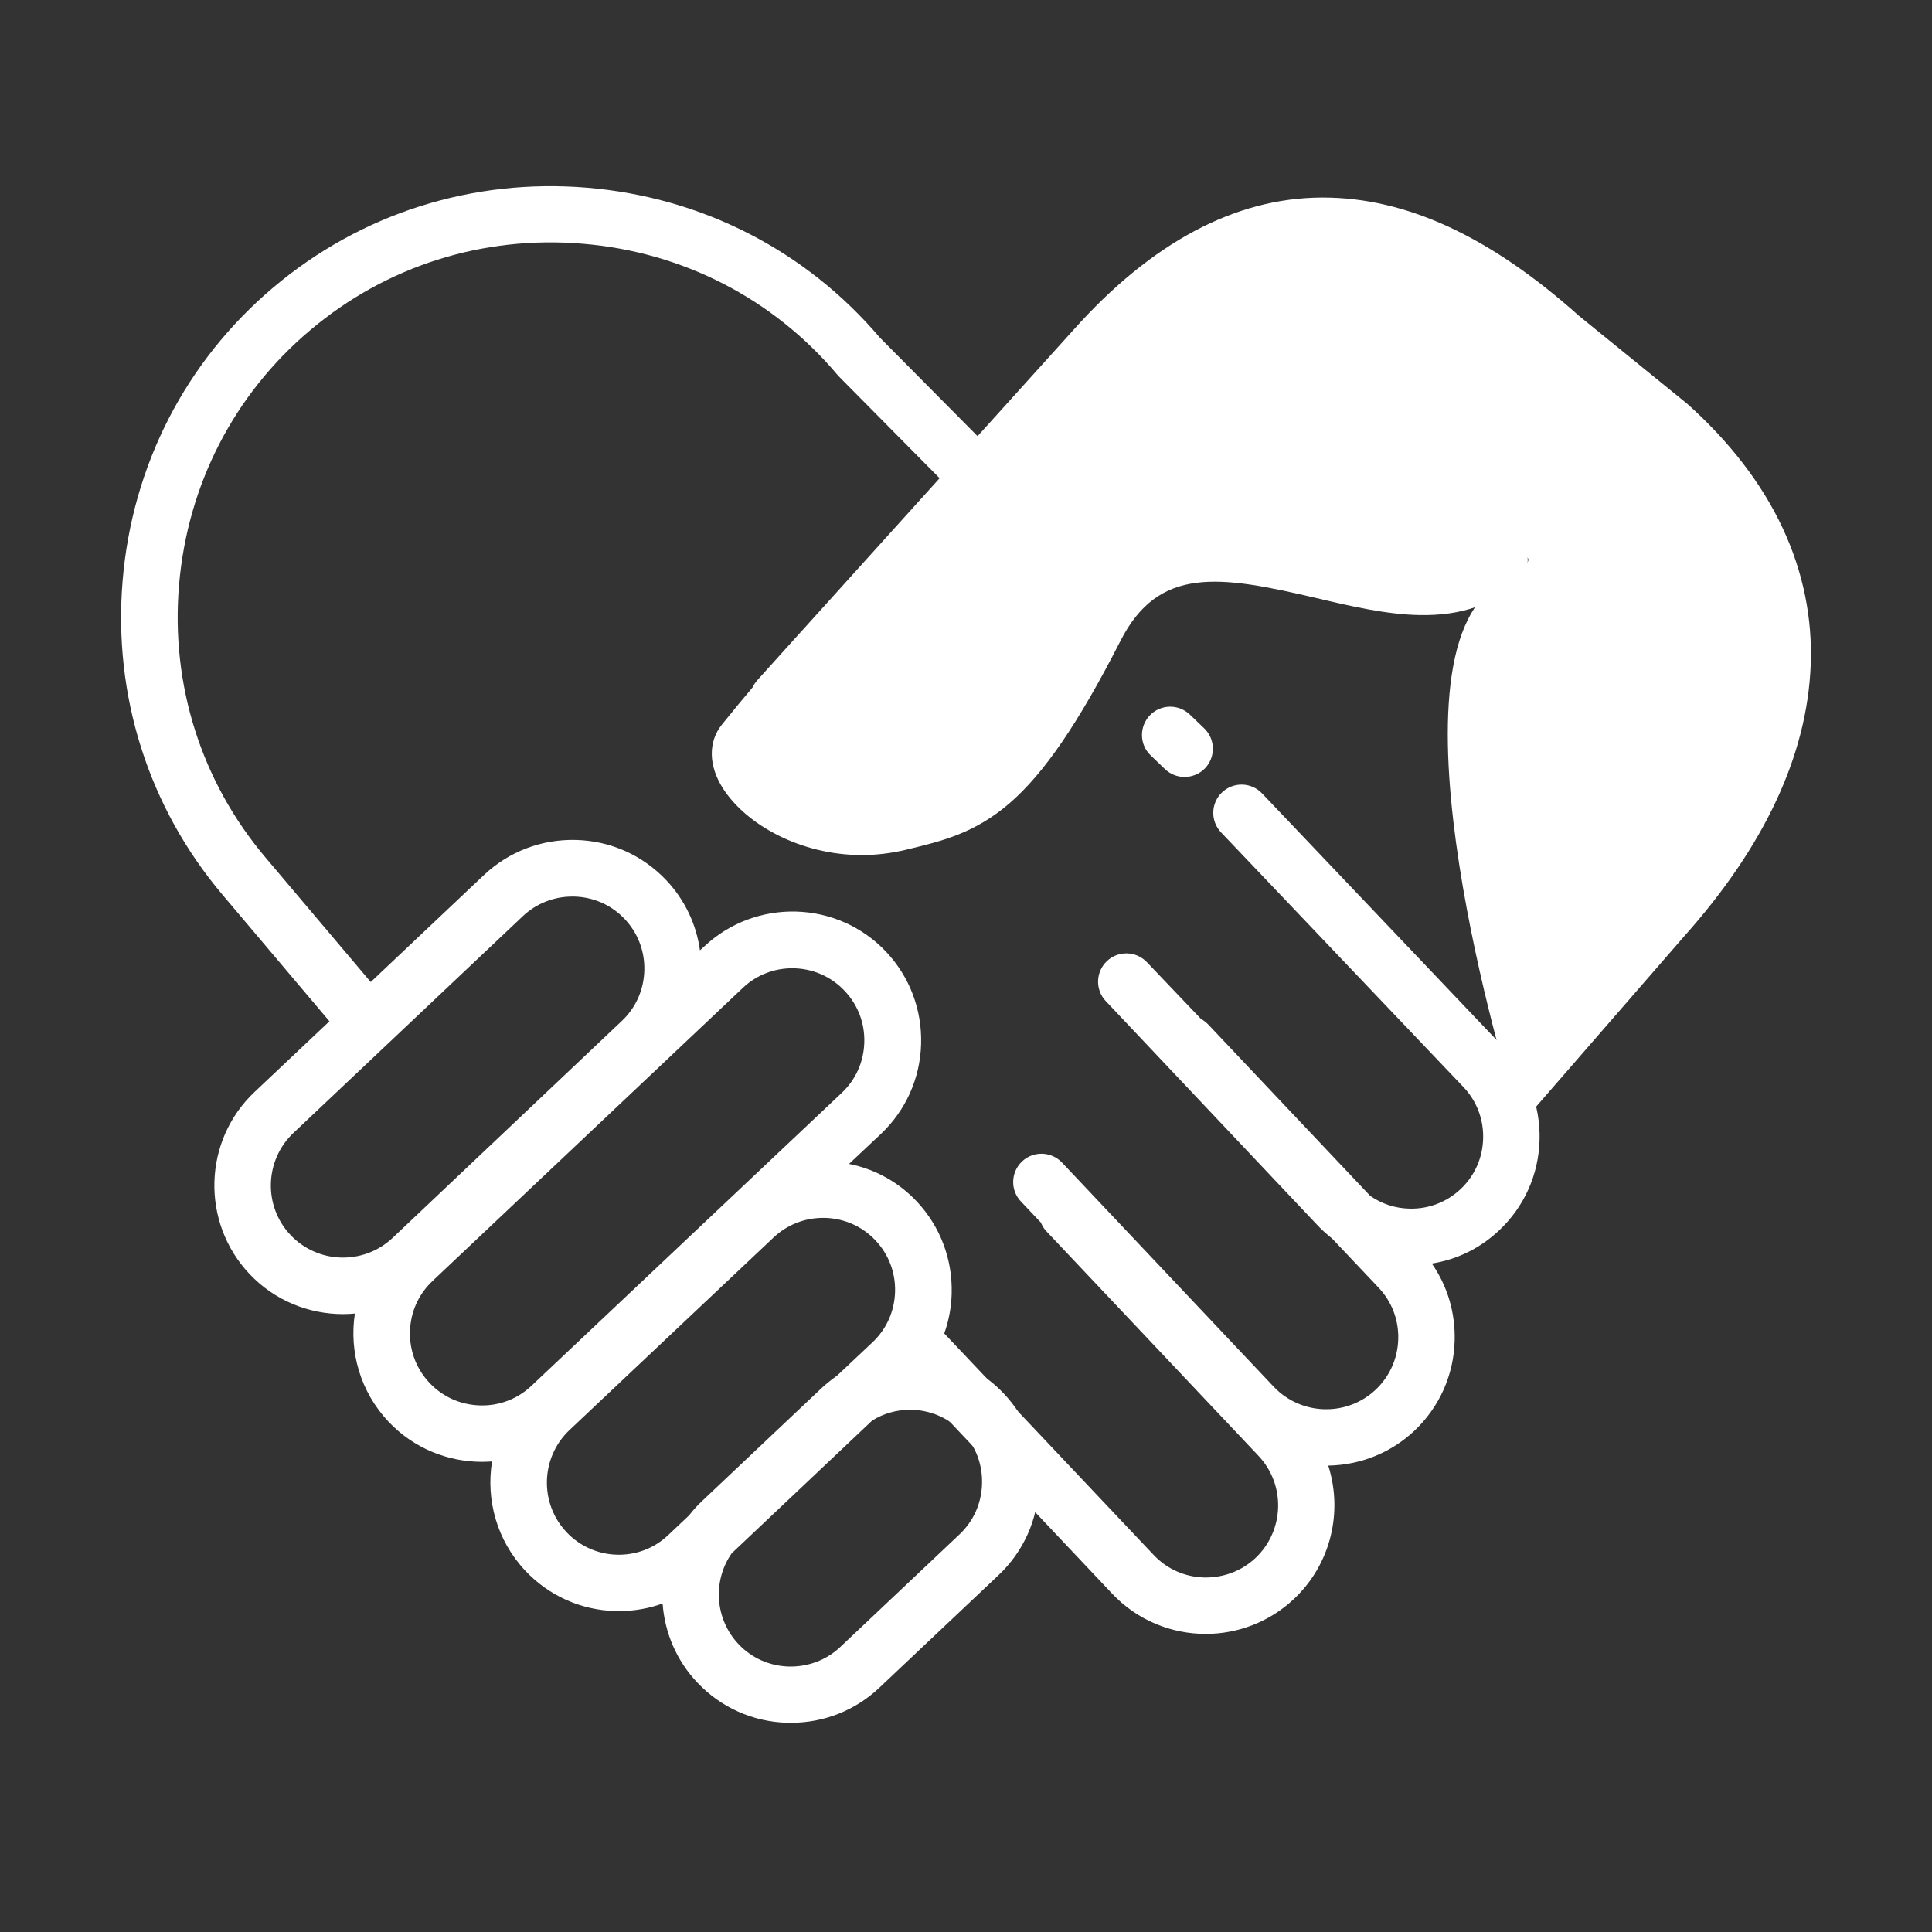
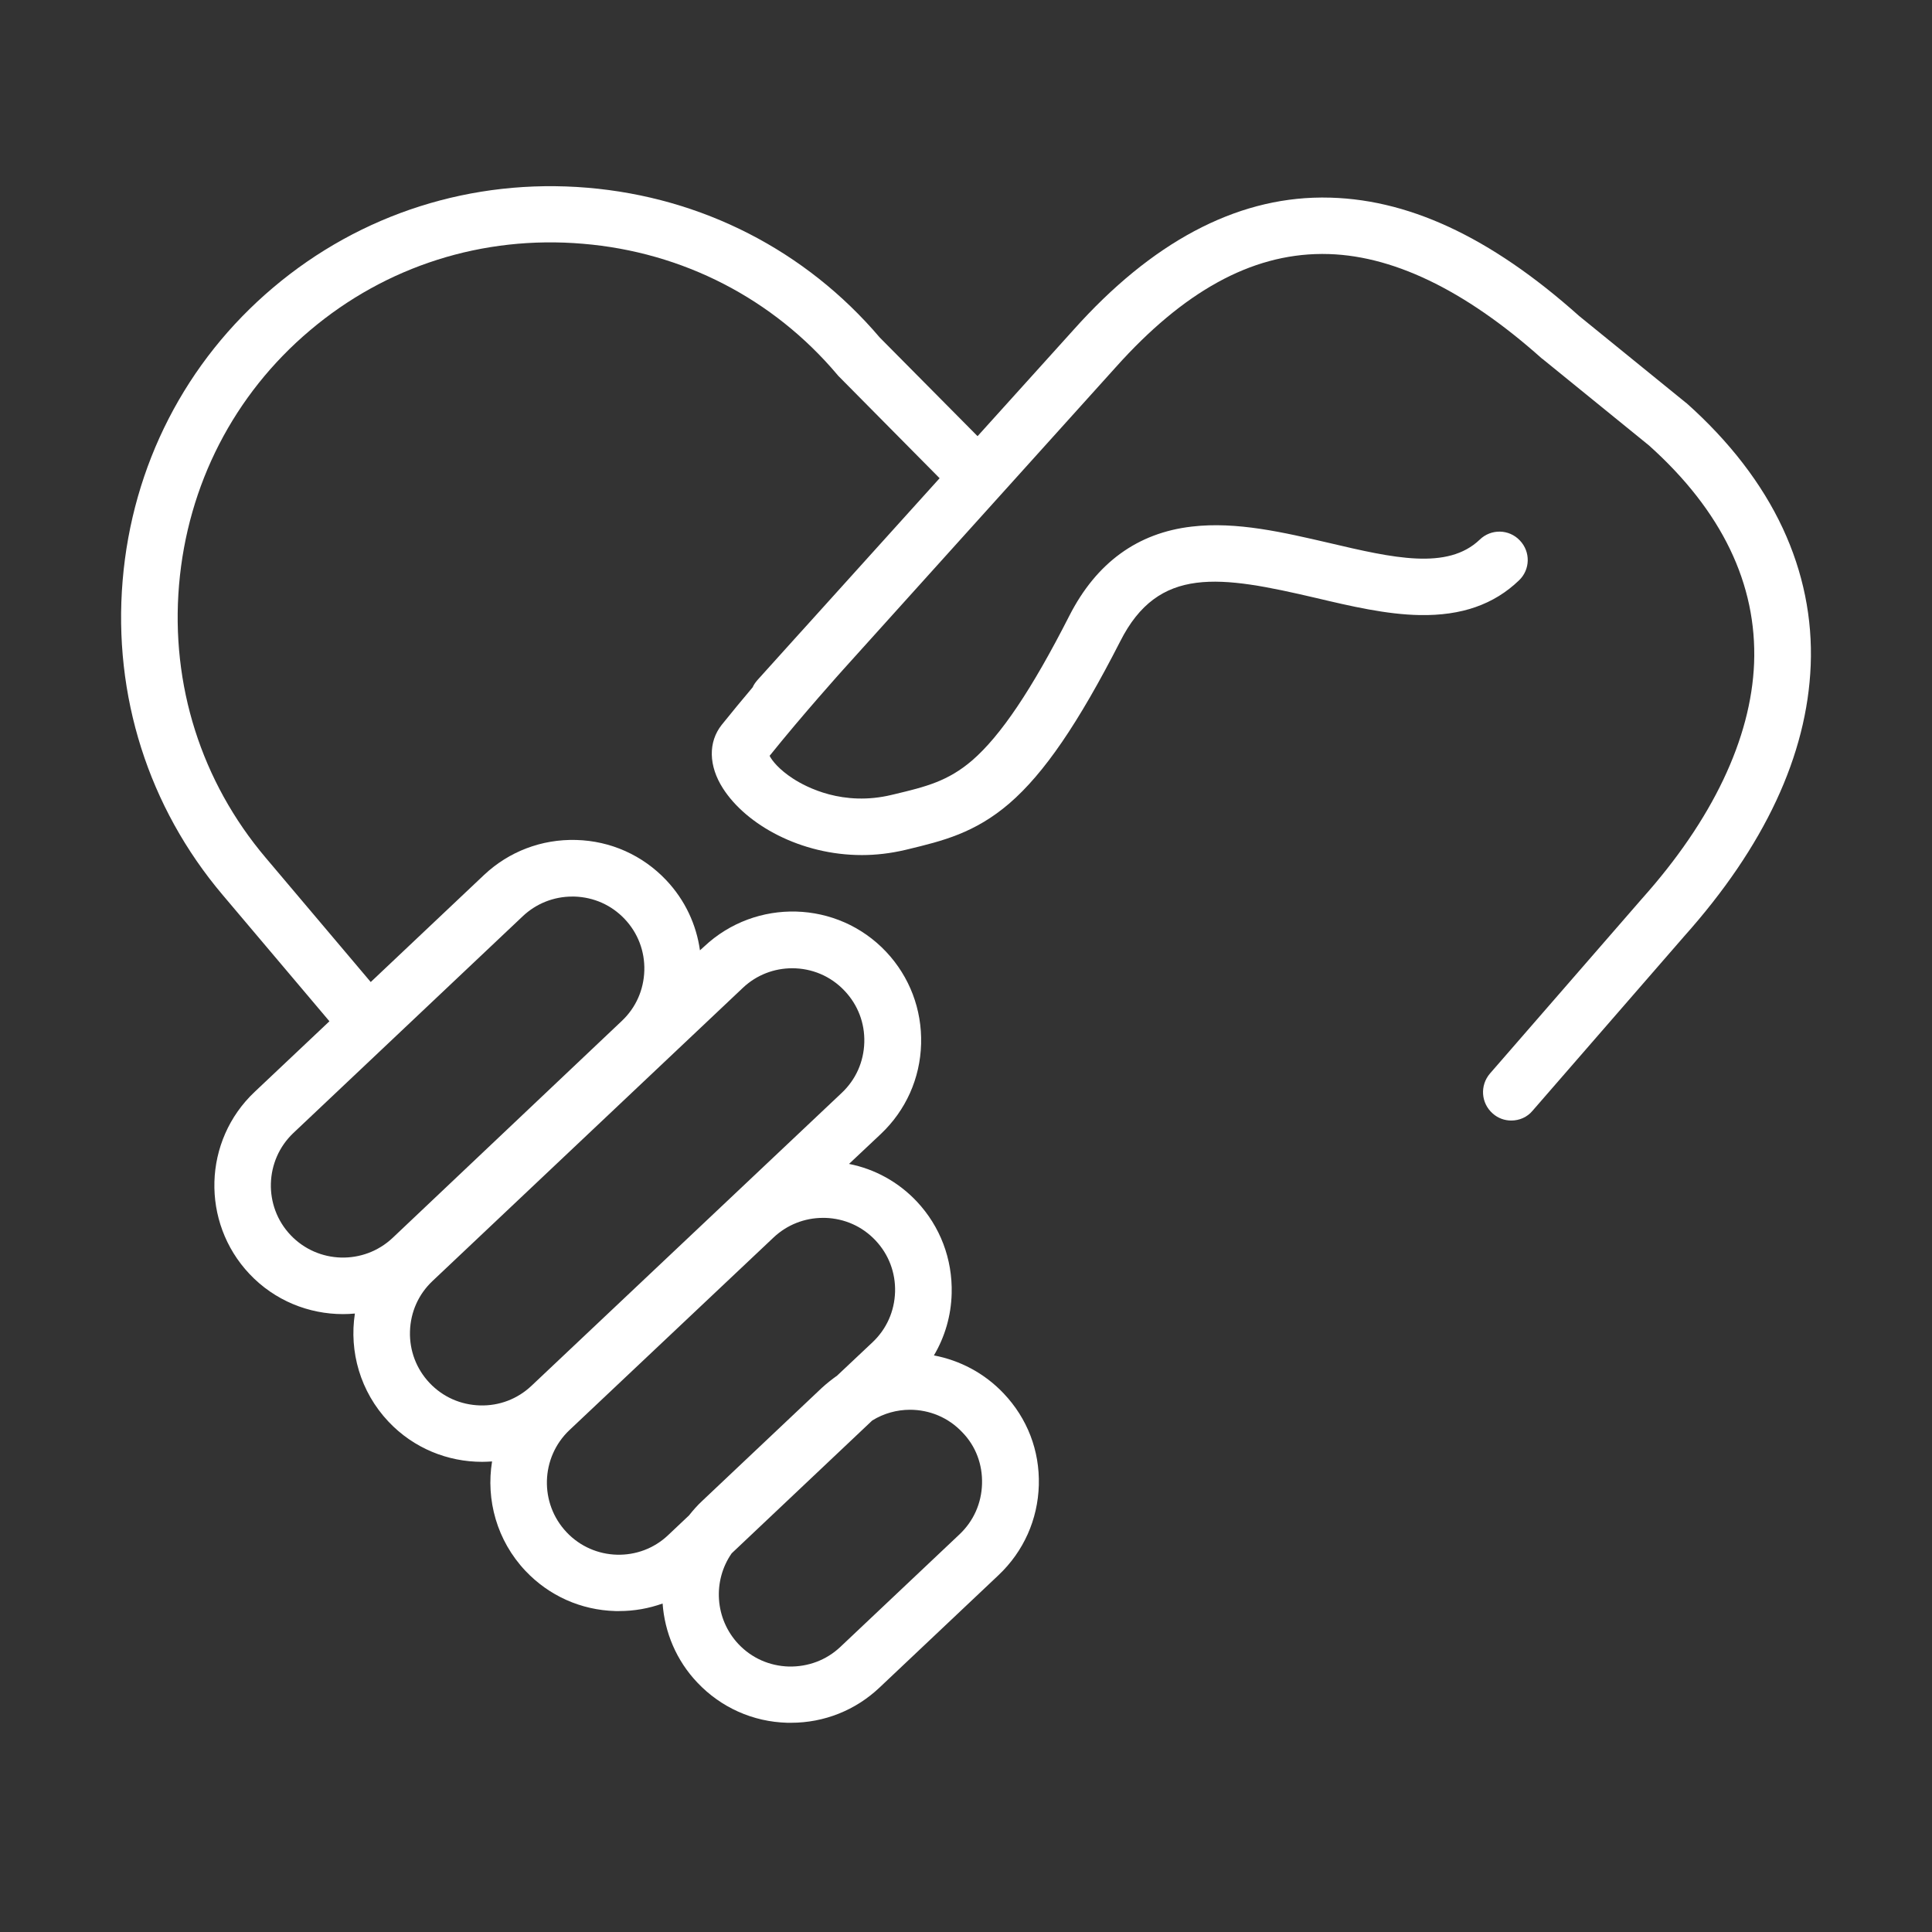
<svg xmlns="http://www.w3.org/2000/svg" width="84" height="84" viewBox="0 0 84 84" fill="none">
  <rect x="0" y="0" width="84" height="84" fill="#333333" stroke="none" />
-   <path d="M65.707 47.497C65.707 47.497 59.858 28.523 65.19 25.389C69.882 22.625 60.129 25.192 57.766 24.799C51.187 23.691 59.636 24.667 54.354 24.06C51.187 23.699 49.645 22.822 48.251 26.25C45.224 33.715 39.547 35.093 37.71 35.947C35.864 36.8 32.345 32.28 32.345 32.28C32.345 32.28 46.856 14.733 52.508 11.181C58.16 7.629 67.708 12.034 76.125 22.625C84.016 32.55 65.707 47.497 65.707 47.497Z" fill="white" />
-   <path d="M65.411 45.576L54.87 34.494C54.403 34.002 53.623 33.985 53.131 34.453C52.639 34.921 52.623 35.7 53.09 36.192L63.631 47.266C64.206 47.873 64.509 48.669 64.484 49.506C64.46 50.351 64.115 51.122 63.508 51.696C62.901 52.27 62.106 52.574 61.269 52.549C60.645 52.533 60.063 52.336 59.571 51.991L52.532 44.543C52.434 44.444 52.327 44.362 52.213 44.297L49.867 41.836C49.399 41.344 48.62 41.319 48.127 41.787C47.635 42.254 47.611 43.033 48.078 43.526L57.282 53.271C57.479 53.484 57.7 53.673 57.922 53.853L59.94 55.986C60.514 56.593 60.818 57.389 60.793 58.226C60.769 59.062 60.424 59.842 59.817 60.416C58.562 61.605 56.569 61.548 55.379 60.293L46.175 50.547C45.708 50.055 44.928 50.031 44.436 50.498C43.944 50.966 43.919 51.745 44.387 52.237L45.256 53.156C45.314 53.296 45.396 53.435 45.511 53.55L54.715 63.295C55.904 64.55 55.847 66.544 54.592 67.733C53.984 68.307 53.189 68.603 52.352 68.586C51.507 68.562 50.736 68.217 50.162 67.61L40.941 57.856C40.474 57.364 39.695 57.34 39.202 57.807C38.71 58.275 38.686 59.054 39.153 59.546L48.357 69.292C49.456 70.457 50.941 71.039 52.426 71.039C53.804 71.039 55.19 70.53 56.265 69.513C57.881 67.987 58.389 65.715 57.75 63.722C59.152 63.697 60.481 63.164 61.498 62.204C62.581 61.179 63.205 59.792 63.246 58.291C63.279 57.077 62.934 55.912 62.253 54.936C63.352 54.764 64.37 54.264 65.19 53.484C66.273 52.459 66.896 51.072 66.937 49.571C66.978 48.07 66.437 46.667 65.411 45.576Z" fill="white" />
  <path d="M43.641 60.588C42.796 59.694 41.729 59.145 40.605 58.931C41.081 58.127 41.352 57.209 41.377 56.24C41.417 54.739 40.876 53.32 39.859 52.237C39.063 51.392 38.038 50.827 36.914 50.605L38.3 49.301C39.383 48.275 40.007 46.889 40.048 45.388C40.089 43.887 39.547 42.468 38.53 41.385C36.414 39.137 32.862 39.039 30.614 41.155L30.433 41.319C30.278 40.212 29.794 39.145 28.965 38.267C27.94 37.185 26.553 36.561 25.052 36.52C23.551 36.479 22.132 37.021 21.049 38.038L16.119 42.697L11.55 37.291C8.753 33.986 7.416 29.777 7.785 25.43C8.154 21.082 10.172 17.153 13.478 14.364C16.784 11.566 20.992 10.229 25.339 10.598C29.687 10.959 33.616 12.986 36.405 16.291L36.438 16.332L41.18 21.123C41.655 21.607 42.435 21.607 42.919 21.131C43.403 20.655 43.403 19.876 42.927 19.392L38.251 14.675C35.035 10.894 30.524 8.58 25.536 8.162C20.532 7.744 15.684 9.286 11.878 12.502C8.072 15.717 5.75 20.237 5.332 25.241C4.914 30.245 6.456 35.093 9.671 38.899L14.323 44.403L11.074 47.471C8.826 49.588 8.728 53.14 10.845 55.387C11.944 56.552 13.428 57.135 14.913 57.135C15.085 57.135 15.258 57.127 15.43 57.11C15.176 58.759 15.66 60.506 16.89 61.81C17.989 62.975 19.474 63.558 20.959 63.558C21.107 63.558 21.246 63.55 21.394 63.541C21.123 65.207 21.599 66.978 22.846 68.299C23.871 69.382 25.257 70.005 26.759 70.046H26.923C27.579 70.046 28.21 69.932 28.809 69.718C28.899 70.965 29.4 72.187 30.319 73.155C31.344 74.238 32.73 74.862 34.232 74.903H34.396C35.831 74.903 37.193 74.361 38.235 73.377L43.419 68.48C44.502 67.454 45.125 66.068 45.166 64.567C45.207 63.066 44.666 61.671 43.641 60.588ZM12.633 53.698C11.443 52.443 11.501 50.449 12.756 49.26L22.731 39.834C23.313 39.285 24.076 38.981 24.88 38.981H24.97C25.815 39.006 26.586 39.35 27.16 39.957C27.735 40.564 28.038 41.36 28.014 42.197C27.989 43.042 27.645 43.813 27.037 44.387L17.071 53.821C15.807 55.01 13.822 54.953 12.633 53.698ZM20.869 61.105C20.024 61.08 19.253 60.736 18.678 60.129C18.104 59.522 17.801 58.726 17.825 57.889C17.85 57.044 18.195 56.273 18.802 55.699L32.296 42.952C32.903 42.377 33.674 42.098 34.445 42.098C35.282 42.098 36.11 42.426 36.725 43.083C37.3 43.69 37.603 44.486 37.578 45.322C37.554 46.167 37.209 46.938 36.602 47.512L23.108 60.252C22.501 60.826 21.705 61.13 20.869 61.105ZM24.634 66.618C23.445 65.362 23.502 63.369 24.757 62.18L33.633 53.804C34.215 53.255 34.978 52.951 35.782 52.951H35.872C36.717 52.976 37.488 53.32 38.062 53.927C38.637 54.534 38.94 55.33 38.916 56.167C38.891 57.012 38.546 57.783 37.939 58.357L36.397 59.809C36.167 59.973 35.938 60.153 35.724 60.35L30.54 65.248C30.327 65.445 30.138 65.658 29.958 65.887L29.055 66.74C27.808 67.93 25.815 67.873 24.634 66.618ZM42.697 64.517C42.673 65.362 42.328 66.133 41.721 66.708L36.537 71.605C35.93 72.179 35.134 72.475 34.297 72.458C33.452 72.433 32.681 72.089 32.107 71.482C31.073 70.383 30.983 68.726 31.812 67.536L37.923 61.761C38.423 61.45 38.998 61.294 39.564 61.294C40.4 61.294 41.229 61.622 41.844 62.278C42.426 62.877 42.722 63.673 42.697 64.517Z" fill="white" />
  <path d="M77.512 22.969C76.609 21.033 75.198 19.195 73.32 17.522L73.295 17.506L68.66 13.74C64.78 10.271 61.13 8.589 57.521 8.589H57.439C53.69 8.613 50.064 10.549 46.684 14.331L34.831 27.464L34.814 27.481L32.928 29.573C32.846 29.671 32.772 29.769 32.723 29.884C32.28 30.409 31.812 30.975 31.377 31.517C30.787 32.263 30.803 33.297 31.435 34.281C32.452 35.864 34.814 37.177 37.472 37.177C38.087 37.177 38.719 37.103 39.351 36.955L39.49 36.922C40.975 36.562 42.378 36.225 43.887 34.929C45.397 33.625 46.881 31.451 48.702 27.891C50.368 24.585 53.034 25.02 57.242 26.004C58.735 26.357 60.285 26.718 61.729 26.742C63.542 26.775 64.953 26.283 66.044 25.233C66.536 24.765 66.552 23.986 66.076 23.494C65.609 23.002 64.83 22.985 64.338 23.461C62.935 24.806 60.556 24.257 57.8 23.609C55.814 23.149 53.764 22.665 51.819 22.895C49.457 23.166 47.669 24.47 46.496 26.767C44.855 29.991 43.51 31.984 42.271 33.059C41.213 33.969 40.245 34.207 38.908 34.527L38.768 34.56C36.66 35.069 35.06 34.232 34.47 33.846C33.879 33.461 33.568 33.075 33.461 32.862C34.897 31.074 36.644 29.13 36.66 29.113L48.514 15.963C51.459 12.674 54.387 11.058 57.455 11.042H57.513C60.457 11.042 63.665 12.576 67.036 15.586L67.061 15.602L71.696 19.368C74.862 22.206 76.396 25.397 76.265 28.834C76.134 32.115 74.452 35.651 71.384 39.08L64.78 46.676C64.338 47.193 64.387 47.964 64.903 48.415C65.133 48.62 65.42 48.719 65.707 48.719C66.052 48.719 66.397 48.579 66.634 48.292L73.222 40.712C76.716 36.799 78.57 32.837 78.726 28.924C78.808 26.882 78.398 24.872 77.512 22.969Z" fill="white" />
-   <path d="M51.499 33.781C51.196 33.781 50.892 33.666 50.655 33.444L50.031 32.845C49.539 32.378 49.523 31.599 49.99 31.106C50.458 30.614 51.237 30.598 51.729 31.065L52.353 31.664C52.845 32.132 52.861 32.911 52.394 33.403C52.148 33.657 51.819 33.781 51.499 33.781Z" fill="white" />
</svg>